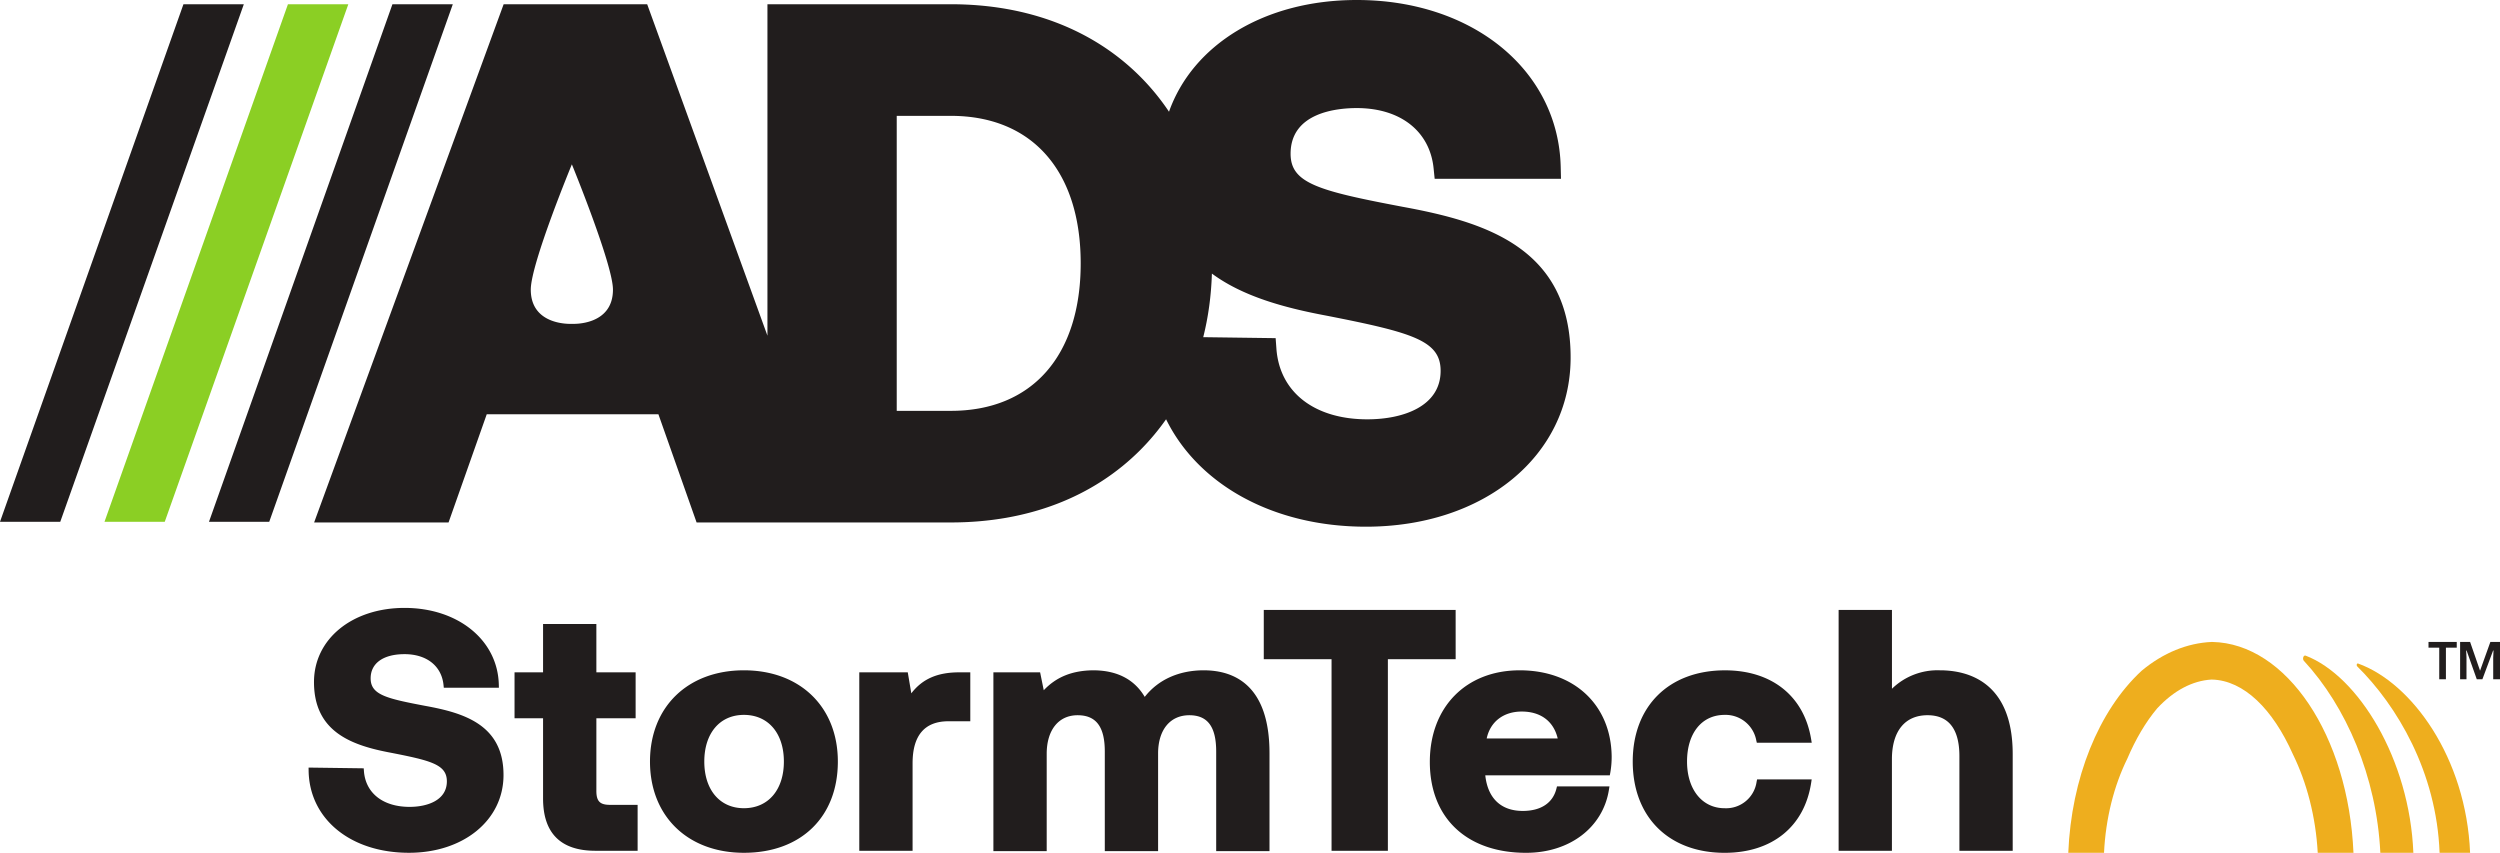
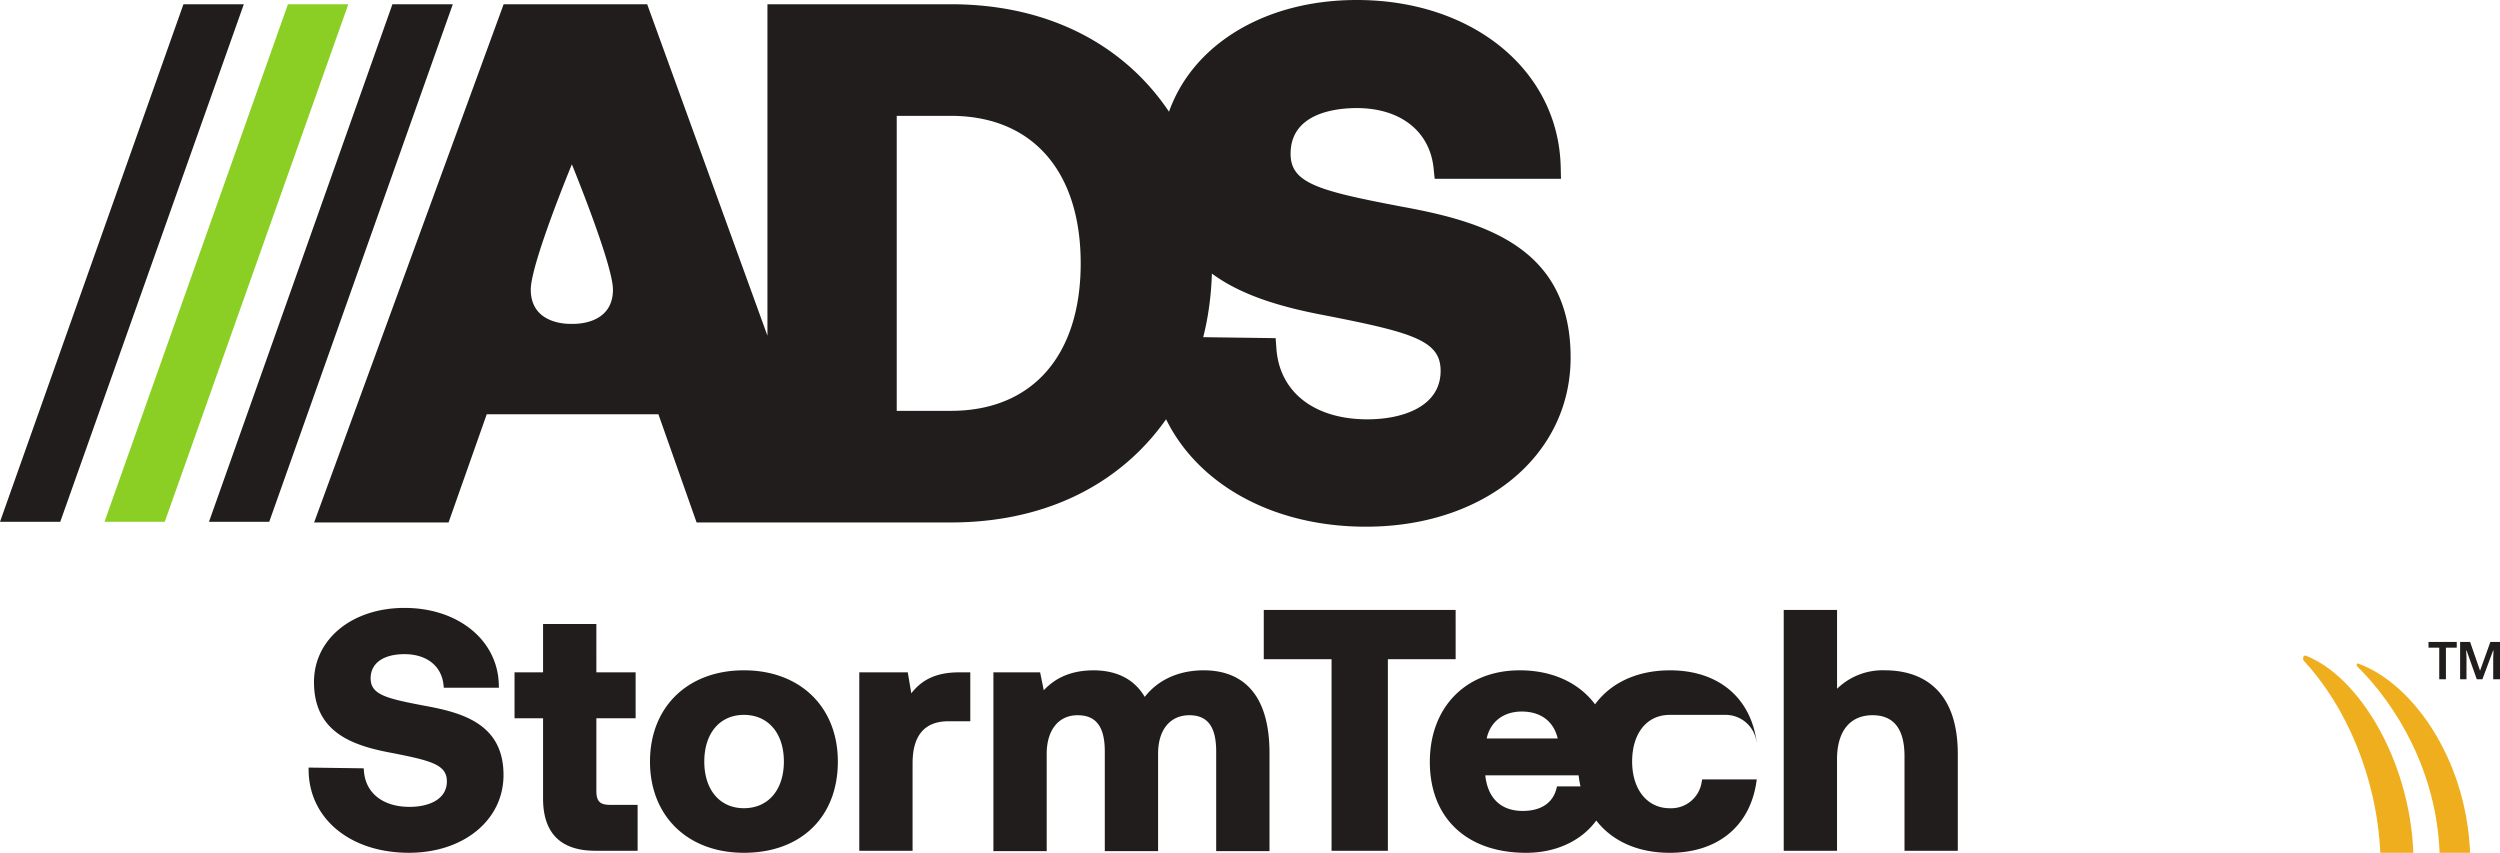
<svg xmlns="http://www.w3.org/2000/svg" width="765.209" height="261.035" viewBox="0 0 765.209 261.035">
-   <path d="M130.265 216.076c-11.962-2.27-16.817-3.39-16.817-8.447 0-4.634 3.879-7.402 10.383-7.402 6.76 0 11.333 3.617 11.925 9.445l.082.824h16.863l-.024-.939c-.32-13.611-12.453-23.487-28.848-23.487-16.065 0-27.722 9.541-27.722 22.686 0 15.165 11.317 19.368 23.538 21.646 12.187 2.396 17.132 3.577 17.132 8.756 0 5.757-5.898 7.812-11.409 7.812-8.126 0-13.481-4.2-13.977-10.96l-.064-.839-16.88-.229.015.943c.217 14.803 12.844 25.14 30.702 25.14 16.67 0 28.845-9.925 28.951-23.604.112-15.65-12.247-19.218-23.85-21.345m52.272 25.96v-22.192h12.015v-14.057h-12.015V191h-16.314v14.786h-8.73v14.057h8.73v24.553c0 10.624 5.388 16.012 16.013 16.012h12.93v-14.054h-8.413c-3.147-.001-4.216-1.092-4.216-4.32m45.164 5.345c-7.367 0-12.126-5.606-12.126-14.282s4.759-14.283 12.126-14.283c7.428 0 12.23 5.606 12.23 14.283s-4.8 14.282-12.23 14.282m0-42.21c-17.194 0-28.75 11.225-28.75 27.93 0 16.703 11.556 27.927 28.75 27.927 17.467 0 28.752-10.961 28.752-27.927.004-16.704-11.55-27.93-28.752-27.93m51.235 7.049-1.084-6.43h-14.84v54.622h16.315v-26.798c0-8.522 3.698-12.847 10.994-12.847h6.672v-14.972h-3.385c-6.647-.005-11.265 1.997-14.672 6.425m89.513-7.048c-7.598 0-13.953 2.873-18.063 8.137-3.194-5.397-8.511-8.137-15.84-8.137-6.384.085-11.223 2.032-15.07 6.102l-1.114-5.486h-14.3v54.726h16.316v-29.775c0-7.288 3.628-11.818 9.455-11.818 5.683 0 8.328 3.53 8.328 11.102v30.491h16.315v-29.877c0-7.227 3.662-11.716 9.56-11.716 5.61 0 8.22 3.53 8.22 11.102v30.491h16.317v-29.98c0-20.96-10.942-25.362-20.124-25.362m77.1-18.486H386.82v15.082h20.745v58.642h17.24v-58.642h20.746zm9.505 39.336c1.096-5.104 5.12-8.23 10.727-8.23 5.81 0 9.765 2.982 11.005 8.23zm10.11-20.85c-16.459 0-27.516 11.266-27.516 28.031 0 17.162 11.29 27.829 29.467 27.829 13.32 0 23.508-7.741 25.348-19.26l.17-1.058h-16.066l-.173.694c-1.099 4.386-4.757 6.805-10.305 6.805-6.667 0-10.723-3.889-11.465-10.9h38.112l.14-.748a28 28 0 0 0 .428-5.109c-.215-15.724-11.518-26.284-28.14-26.284m62.718 13.645a9.56 9.56 0 0 1 9.688 7.824l.166.701h16.803l-.176-1.059c-2.166-13.215-12.03-21.103-26.374-21.103-17.152 0-28.237 10.962-28.237 27.927 0 16.967 11.04 27.929 28.13 27.929 14.528 0 24.423-8.007 26.482-21.422l.163-1.059h-16.708l-.152.732a9.42 9.42 0 0 1-9.784 8.1c-6.884 0-11.508-5.748-11.508-14.284 0-8.68 4.511-14.286 11.507-14.286m65.908-13.645a19.98 19.98 0 0 0-14.693 5.648v-24.134h-16.325v73.724h16.315v-28.03c0-8.554 3.97-13.46 10.89-13.46 6.478 0 9.764 4.22 9.764 12.536v28.956h16.315v-29.57c.012-22.333-13.947-25.67-22.266-25.67" style="fill:#211d1d;fill-opacity:1;fill-rule:nonzero;stroke:none;stroke-width:.133" />
-   <path d="M651.159 232.158c2.534-5.925 5.58-11.116 9.072-15.287l.08-.091c5.08-5.436 10.782-8.448 16.614-8.777h.099c9.785.242 18.648 9.034 24.816 22.911 4.201 8.553 6.981 19.043 7.579 30.12h10.94c-1.54-35.81-20.47-64.107-43.246-64.544h-.127c-7.518.329-14.869 3.341-21.418 8.777l-.103.09c-13.13 12.17-21.468 32.896-22.402 55.678h10.944c.504-10.559 3.037-20.525 7.152-28.877" style="fill:#eeae1e;fill-opacity:1;fill-rule:nonzero;stroke:none;stroke-width:.133" />
+   <path d="M130.265 216.076c-11.962-2.27-16.817-3.39-16.817-8.447 0-4.634 3.879-7.402 10.383-7.402 6.76 0 11.333 3.617 11.925 9.445l.082.824h16.863l-.024-.939c-.32-13.611-12.453-23.487-28.848-23.487-16.065 0-27.722 9.541-27.722 22.686 0 15.165 11.317 19.368 23.538 21.646 12.187 2.396 17.132 3.577 17.132 8.756 0 5.757-5.898 7.812-11.409 7.812-8.126 0-13.481-4.2-13.977-10.96l-.064-.839-16.88-.229.015.943c.217 14.803 12.844 25.14 30.702 25.14 16.67 0 28.845-9.925 28.951-23.604.112-15.65-12.247-19.218-23.85-21.345m52.272 25.96v-22.192h12.015v-14.057h-12.015V191h-16.314v14.786h-8.73v14.057h8.73v24.553c0 10.624 5.388 16.012 16.013 16.012h12.93v-14.054h-8.413c-3.147-.001-4.216-1.092-4.216-4.32m45.164 5.345c-7.367 0-12.126-5.606-12.126-14.282s4.759-14.283 12.126-14.283c7.428 0 12.23 5.606 12.23 14.283s-4.8 14.282-12.23 14.282m0-42.21c-17.194 0-28.75 11.225-28.75 27.93 0 16.703 11.556 27.927 28.75 27.927 17.467 0 28.752-10.961 28.752-27.927.004-16.704-11.55-27.93-28.752-27.93m51.235 7.049-1.084-6.43h-14.84v54.622h16.315v-26.798c0-8.522 3.698-12.847 10.994-12.847h6.672v-14.972h-3.385c-6.647-.005-11.265 1.997-14.672 6.425m89.513-7.048c-7.598 0-13.953 2.873-18.063 8.137-3.194-5.397-8.511-8.137-15.84-8.137-6.384.085-11.223 2.032-15.07 6.102l-1.114-5.486h-14.3v54.726h16.316v-29.775c0-7.288 3.628-11.818 9.455-11.818 5.683 0 8.328 3.53 8.328 11.102v30.491h16.315v-29.877c0-7.227 3.662-11.716 9.56-11.716 5.61 0 8.22 3.53 8.22 11.102v30.491h16.317v-29.98c0-20.96-10.942-25.362-20.124-25.362m77.1-18.486H386.82v15.082h20.745v58.642h17.24v-58.642h20.746zm9.505 39.336c1.096-5.104 5.12-8.23 10.727-8.23 5.81 0 9.765 2.982 11.005 8.23zm10.11-20.85c-16.459 0-27.516 11.266-27.516 28.031 0 17.162 11.29 27.829 29.467 27.829 13.32 0 23.508-7.741 25.348-19.26l.17-1.058h-16.066l-.173.694c-1.099 4.386-4.757 6.805-10.305 6.805-6.667 0-10.723-3.889-11.465-10.9h38.112l.14-.748a28 28 0 0 0 .428-5.109c-.215-15.724-11.518-26.284-28.14-26.284m62.718 13.645a9.56 9.56 0 0 1 9.688 7.824l.166.701l-.176-1.059c-2.166-13.215-12.03-21.103-26.374-21.103-17.152 0-28.237 10.962-28.237 27.927 0 16.967 11.04 27.929 28.13 27.929 14.528 0 24.423-8.007 26.482-21.422l.163-1.059h-16.708l-.152.732a9.42 9.42 0 0 1-9.784 8.1c-6.884 0-11.508-5.748-11.508-14.284 0-8.68 4.511-14.286 11.507-14.286m65.908-13.645a19.98 19.98 0 0 0-14.693 5.648v-24.134h-16.325v73.724h16.315v-28.03c0-8.554 3.97-13.46 10.89-13.46 6.478 0 9.764 4.22 9.764 12.536v28.956h16.315v-29.57c.012-22.333-13.947-25.67-22.266-25.67" style="fill:#211d1d;fill-opacity:1;fill-rule:nonzero;stroke:none;stroke-width:.133" />
  <path d="M728.585 261.035h10.106c-1.134-28.665-16.866-54.166-32.968-60.355-.332-.134-.675.147-.77.631-.072.364.026.753.238.968 12.854 13.88 22.257 35.362 23.394 58.756" style="fill:#eeae1e;fill-opacity:1;fill-rule:nonzero;stroke:none;stroke-width:.133" />
  <path d="M746.72 261.035h9.338c-1.183-29.083-17.861-52.05-34.298-57.945-.175-.068-.356.08-.406.337-.037.192.016.396.127.51 12.17 12.008 24.323 32.317 25.24 57.098" style="fill:#eeae1e;fill-opacity:1;fill-rule:nonzero;stroke:none;stroke-width:.133" />
  <path d="m758.104 207.921-3.121-8.8h-.13l.097 2.013v6.787h-1.951V196.49h3.059l3.046 8.8 3.156-8.8h2.95v11.431h-2.08v-6.627l.095-2.172h-.125l-3.285 8.8zm-9.448 0h-2.046v-9.689h-3.284v-1.742h8.645v1.742h-3.315zM418.531 128.35c-16.194 0-26.862-8.275-27.84-21.598l-.239-3.248-22.162-.3c1.55-6.155 2.444-12.66 2.652-19.468 9.412 6.967 22.071 10.461 35.215 12.91 26.293 5.171 34.794 7.62 34.794 16.861 0 10.944-11.581 14.843-22.42 14.843m-127.48-2.596h-16.576V35.462h16.575c24.881 0 39.734 16.875 39.734 45.145 0 28.269-14.853 45.146-39.734 45.146m-116.009-26.63s-12.577.761-12.577-10.48c0-7.938 12.577-38.342 12.577-38.342s12.576 30.685 12.576 38.342c0 11.241-12.576 10.48-12.576 10.48m254.109-35.86c-25.785-4.89-34.12-7.224-34.12-16.204 0-12.617 14.164-13.978 20.253-13.978 13.35 0 22.364 7.069 23.521 18.448l.325 3.195h38.665l-.086-3.637C477.01 21.485 450.756 0 415.283 0c-28.25 0-50.209 13.71-57.469 34.2a71.6 71.6 0 0 0-8.672-10.615C334.651 9.004 314.561 1.299 291.05 1.299h-56.149v101.446L198.091 1.3h-43.934L96.149 159.915h41.145l11.688-33.117h52.545l11.69 33.117h77.833c23.51 0 43.6-7.707 58.092-22.288a71.7 71.7 0 0 0 7.776-9.297c9.773 19.894 32.626 32.882 61.18 32.882 36.064 0 62.41-21.598 62.642-51.363.243-34.214-26.515-41.988-51.59-46.585M120.117 1.299 63.965 159.71H82.41L138.597 1.299Z" style="fill:#211d1d;fill-opacity:1;fill-rule:nonzero;stroke:none;stroke-width:.133" />
  <path d="M88.134 1.299 31.984 159.71h18.444L106.614 1.299Z" style="fill:#8bcf24;fill-opacity:1;fill-rule:nonzero;stroke:none;stroke-width:.133" />
  <path d="M56.151 1.299 0 159.71h18.445L74.63 1.299Z" style="fill:#211d1d;fill-opacity:1;fill-rule:nonzero;stroke:none;stroke-width:.133" />
</svg>